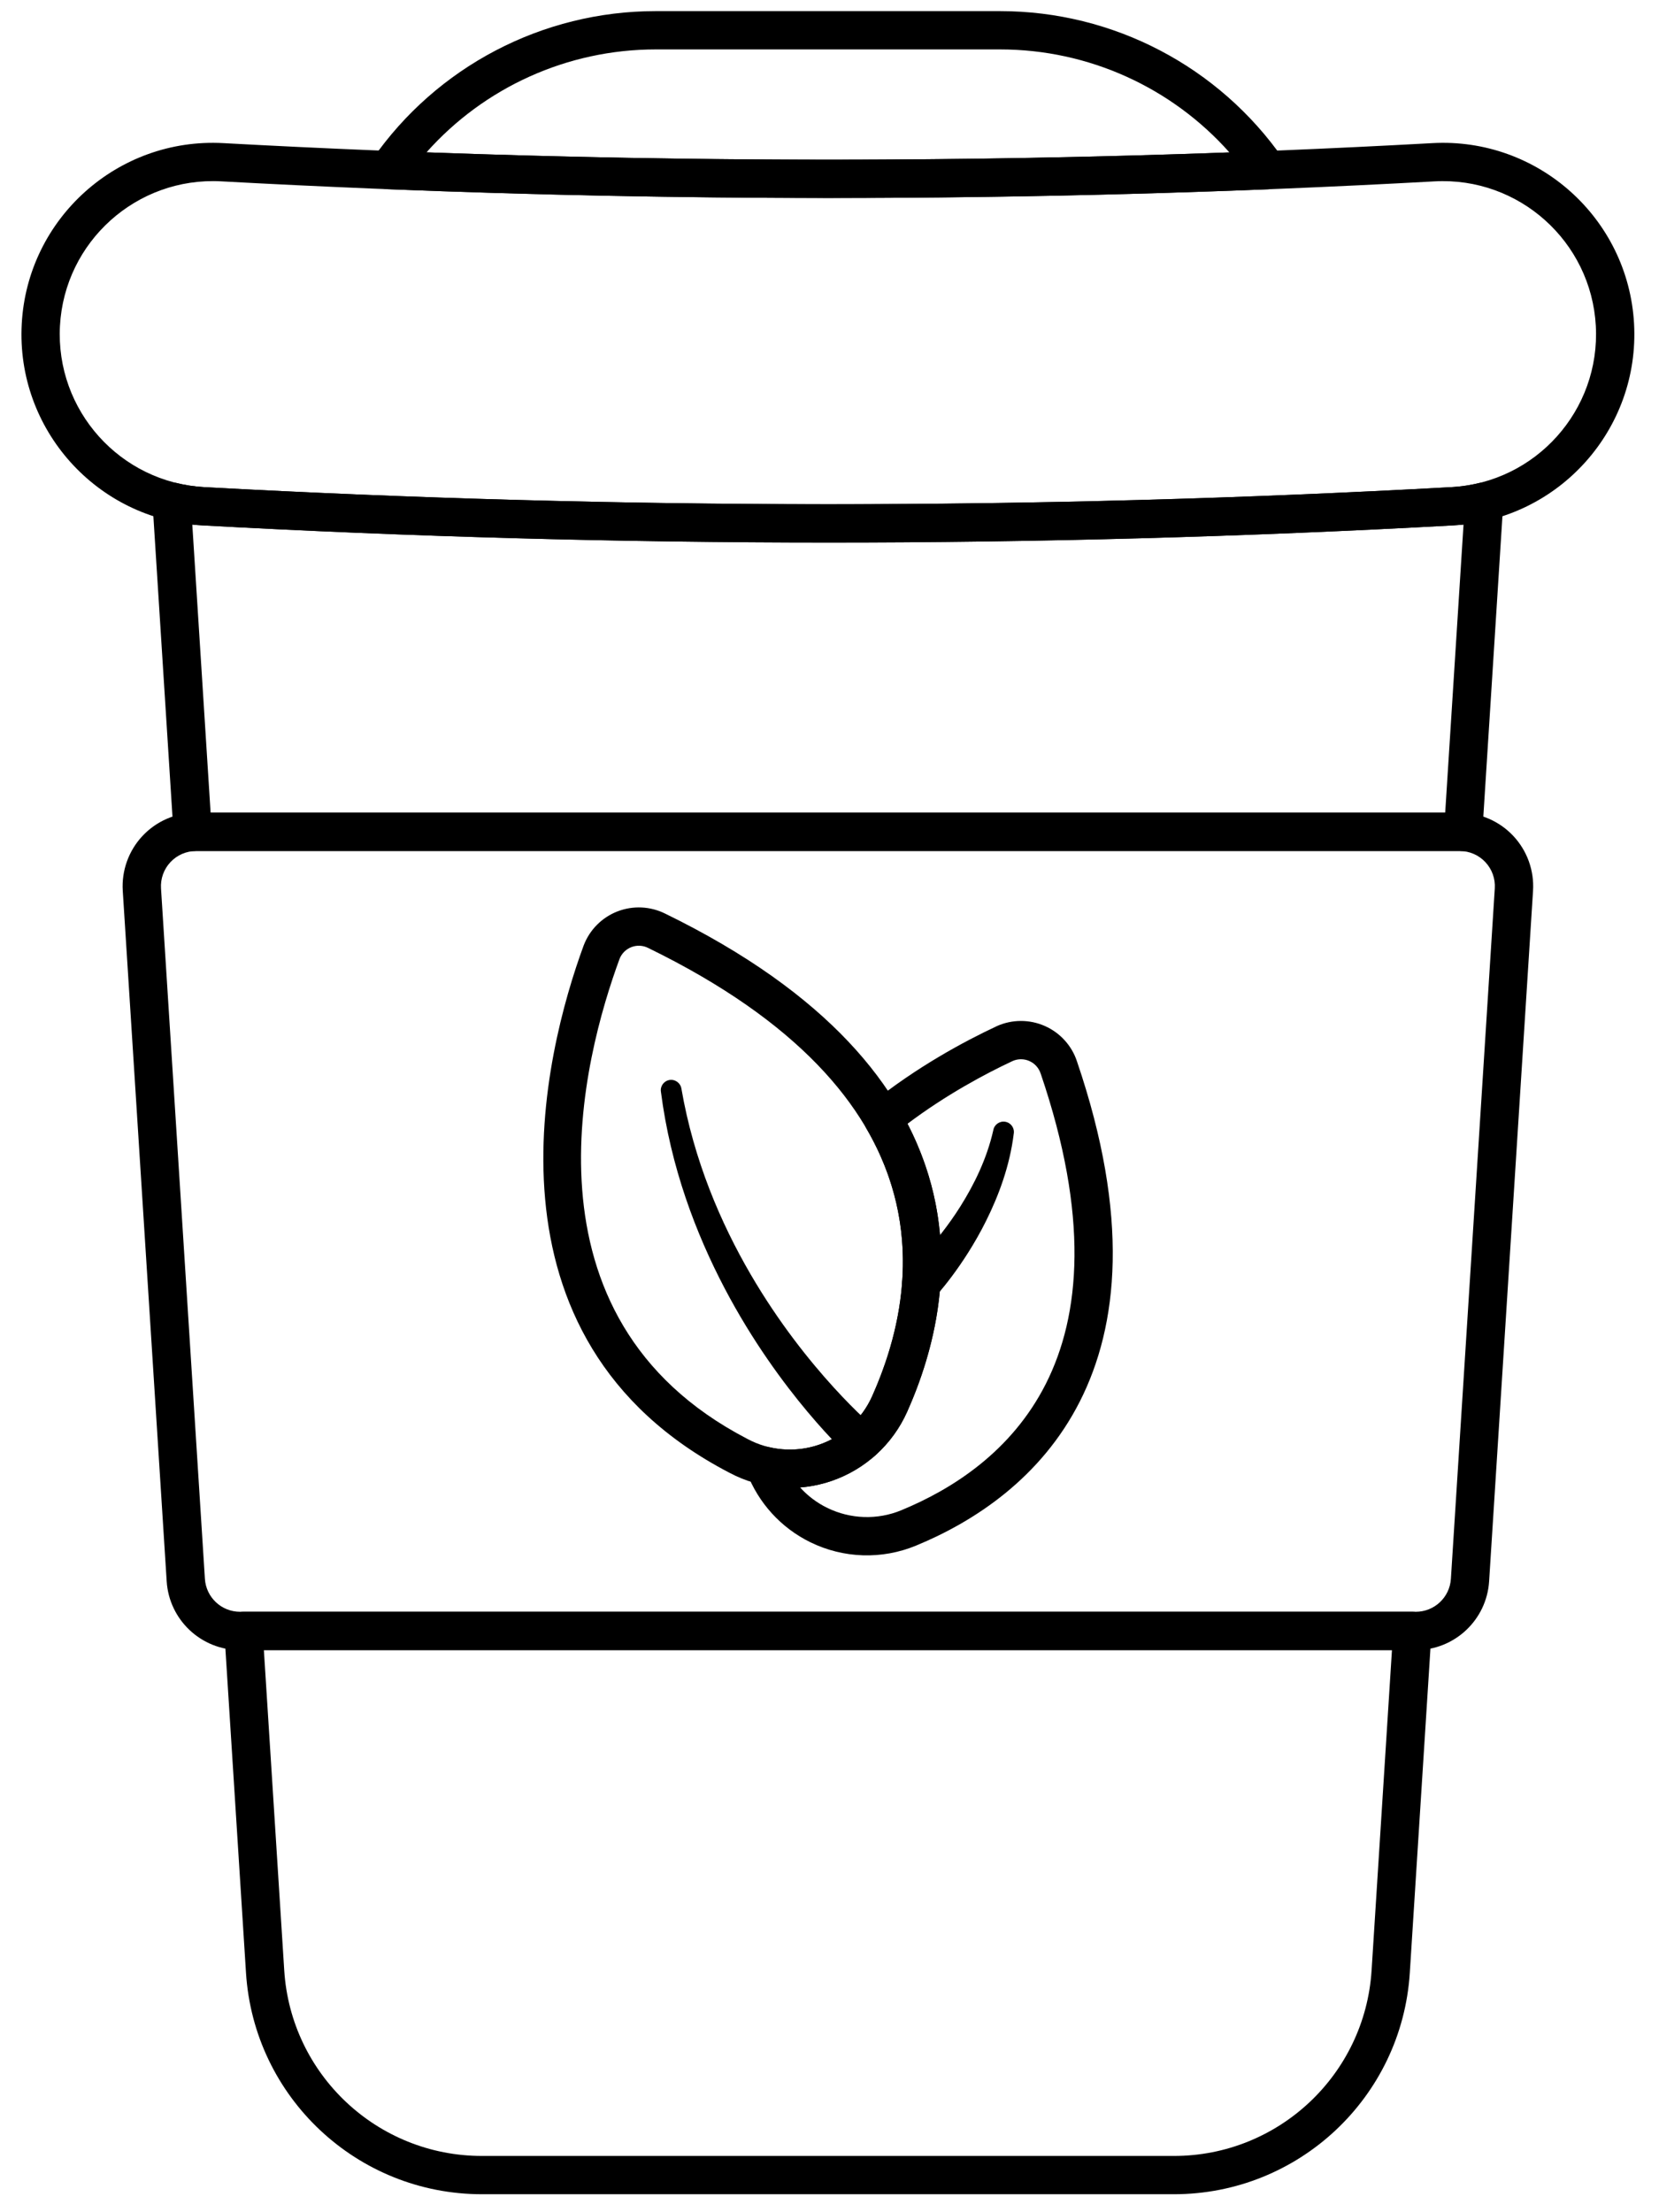
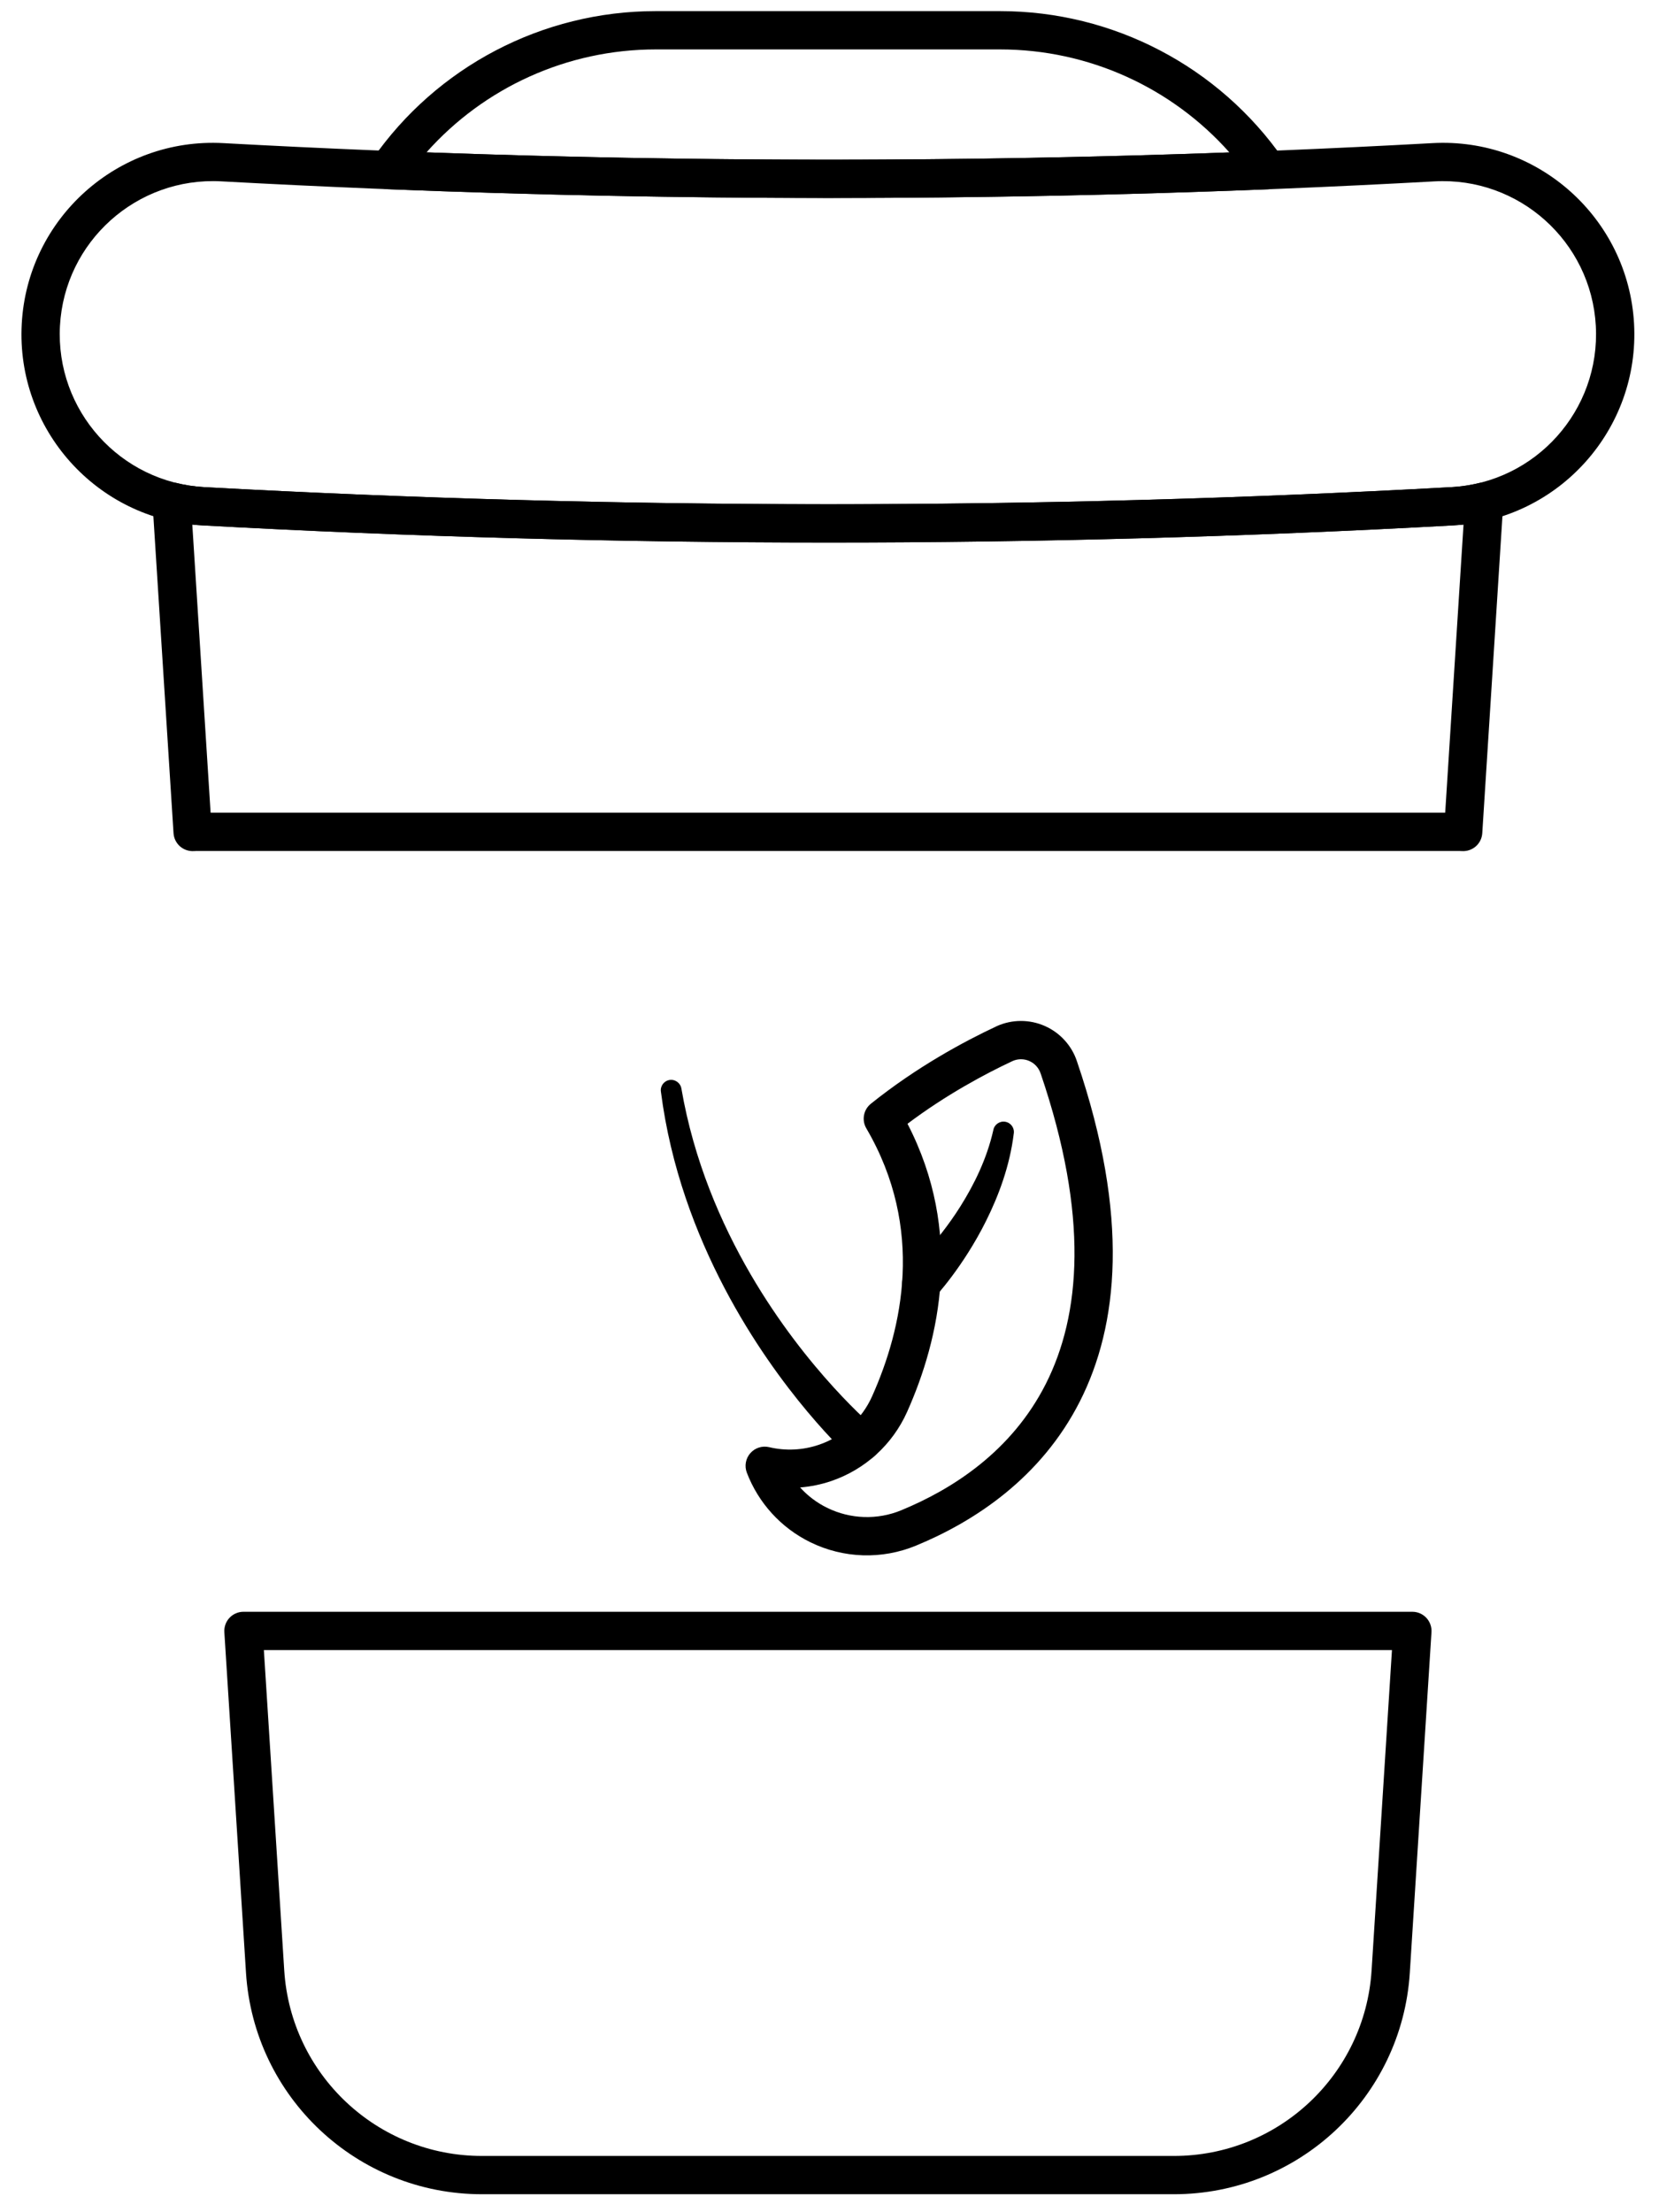
<svg xmlns="http://www.w3.org/2000/svg" width="57" height="76" viewBox="0 0 57 76" fill="none">
-   <path fill-rule="evenodd" clip-rule="evenodd" d="M48.645 56.688C49.976 56.688 51.079 55.653 51.163 54.325L52.672 30.605C52.716 29.909 52.47 29.226 51.993 28.717C51.516 28.209 50.85 27.92 50.153 27.92H6.737C6.04 27.92 5.374 28.209 4.897 28.717C4.42 29.226 4.174 29.909 4.218 30.605L5.727 54.325C5.811 55.653 6.914 56.688 8.246 56.688H48.645ZM48.644 55.372H8.246C7.608 55.372 7.081 54.877 7.04 54.241L5.532 30.521C5.511 30.188 5.628 29.861 5.856 29.618C6.085 29.374 6.404 29.236 6.737 29.236H50.153C50.487 29.236 50.806 29.374 51.034 29.618C51.262 29.861 51.38 30.188 51.358 30.521L49.85 54.241C49.809 54.877 49.282 55.372 48.644 55.372Z" fill="black" />
  <path fill-rule="evenodd" clip-rule="evenodd" d="M49.183 56.072C49.194 55.891 49.13 55.712 49.006 55.58C48.881 55.447 48.708 55.372 48.526 55.372H8.365C8.183 55.372 8.009 55.447 7.885 55.58C7.76 55.712 7.697 55.891 7.708 56.072L8.452 67.776C8.725 72.053 12.273 75.382 16.558 75.382C23.336 75.382 33.554 75.382 40.333 75.382C44.618 75.382 48.166 72.053 48.438 67.776L49.183 56.072ZM47.825 56.688L47.125 67.693C46.897 71.277 43.924 74.067 40.333 74.067C33.554 74.067 23.336 74.067 16.558 74.067C12.967 74.067 9.994 71.277 9.766 67.693L9.066 56.688H47.825ZM51.65 17.272C51.663 17.063 51.576 16.86 51.416 16.726C51.255 16.591 51.04 16.541 50.837 16.592C50.524 16.669 50.2 16.717 49.867 16.736C35.587 17.523 21.307 17.515 7.027 16.736C6.693 16.718 6.368 16.669 6.054 16.592C5.851 16.541 5.636 16.591 5.475 16.726C5.314 16.86 5.227 17.063 5.24 17.272L5.962 28.624C5.973 28.799 6.054 28.962 6.185 29.077C6.317 29.192 6.489 29.25 6.663 29.239C6.688 29.237 6.713 29.236 6.737 29.236H50.153C50.178 29.236 50.203 29.237 50.227 29.239C50.402 29.25 50.574 29.192 50.705 29.077C50.837 28.962 50.917 28.799 50.928 28.624L51.65 17.272ZM49.654 27.92H7.236L6.607 18.022C6.722 18.034 6.838 18.043 6.956 18.05C21.283 18.831 35.611 18.839 49.939 18.049L50.284 18.022L49.654 27.92Z" fill="black" />
  <path fill-rule="evenodd" clip-rule="evenodd" d="M6.955 18.049C21.283 18.831 35.611 18.839 49.939 18.049C53.563 17.85 56.343 14.745 56.143 11.121C55.943 7.497 52.839 4.717 49.215 4.917C35.367 5.68 21.519 5.672 7.671 4.917C4.047 4.719 0.944 7.501 0.747 11.125C0.549 14.749 3.331 17.852 6.955 18.049ZM7.027 16.736C4.128 16.578 1.903 14.096 2.06 11.197C2.218 8.298 4.7 6.073 7.599 6.23C21.495 6.988 35.391 6.997 49.287 6.231C52.186 6.071 54.669 8.295 54.829 11.194C54.989 14.093 52.765 16.576 49.866 16.735C35.587 17.523 21.306 17.514 7.027 16.736Z" fill="black" />
  <path fill-rule="evenodd" clip-rule="evenodd" d="M12.797 5.467C12.66 5.664 12.642 5.92 12.748 6.135C12.856 6.351 13.072 6.49 13.312 6.5C23.4 6.9 33.49 6.904 43.581 6.502C43.821 6.492 44.037 6.353 44.144 6.138C44.251 5.923 44.232 5.666 44.095 5.469C41.887 2.292 38.255 0.382 34.363 0.382C30.731 0.382 26.16 0.382 22.528 0.382C18.636 0.382 15.005 2.292 12.797 5.467ZM14.653 5.234C16.633 3.006 19.491 1.698 22.528 1.698C26.16 1.698 30.731 1.698 34.363 1.698C37.401 1.698 40.26 3.007 42.241 5.237C33.044 5.571 23.848 5.568 14.653 5.234Z" fill="black" />
-   <path fill-rule="evenodd" clip-rule="evenodd" d="M22.856 31.388C22.345 31.133 21.75 31.105 21.218 31.31C20.685 31.516 20.264 31.937 20.058 32.47C20.057 32.473 20.056 32.477 20.054 32.48C18.705 36.148 16.2 45.991 25.062 50.596C26.14 51.171 27.409 51.274 28.566 50.879C29.726 50.483 30.668 49.622 31.167 48.503C32.107 46.4 32.834 43.488 31.91 40.404C30.999 37.369 28.482 34.132 22.85 31.385L22.856 31.388ZM22.267 32.565C22.269 32.566 22.271 32.567 22.273 32.568C27.442 35.089 29.814 37.997 30.649 40.782C31.47 43.518 30.8 46.101 29.966 47.966C29.616 48.752 28.954 49.356 28.141 49.633C27.327 49.912 26.434 49.839 25.676 49.432C25.674 49.431 25.671 49.429 25.669 49.428C17.628 45.25 20.061 36.277 21.287 32.941C21.36 32.756 21.507 32.61 21.692 32.538C21.879 32.466 22.088 32.475 22.267 32.565Z" fill="black" />
  <path fill-rule="evenodd" clip-rule="evenodd" d="M29.921 37.919C29.667 38.123 29.6 38.482 29.765 38.764C31.784 42.216 31.002 45.647 29.965 47.966C29.615 48.752 28.953 49.356 28.14 49.633C27.583 49.824 26.989 49.85 26.426 49.717C26.189 49.661 25.94 49.74 25.78 49.923C25.619 50.106 25.573 50.363 25.659 50.591C26.056 51.632 26.834 52.49 27.844 52.984C28.981 53.541 30.303 53.583 31.473 53.099C33.472 52.274 35.766 50.782 37.104 48.141C38.417 45.548 38.826 41.818 37.002 36.462C36.825 35.923 36.422 35.479 35.897 35.247C35.372 35.016 34.773 35.017 34.249 35.252C34.246 35.254 34.243 35.255 34.24 35.257C33.125 35.778 31.495 36.655 29.921 37.919ZM31.18 38.607C32.514 37.604 33.848 36.893 34.791 36.451C34.974 36.37 35.183 36.37 35.366 36.451C35.55 36.532 35.691 36.688 35.754 36.879C35.755 36.882 35.756 36.884 35.757 36.886C37.421 41.776 37.129 45.18 35.93 47.547C34.755 49.865 32.727 51.158 30.971 51.882C30.971 51.883 30.971 51.883 30.97 51.883C30.149 52.223 29.221 52.193 28.422 51.802C28.066 51.628 27.751 51.389 27.49 51.101C27.854 51.072 28.215 50.999 28.565 50.879C29.725 50.483 30.667 49.622 31.167 48.503C32.288 45.995 33.109 42.337 31.18 38.607H31.18Z" fill="black" />
  <path fill-rule="evenodd" clip-rule="evenodd" d="M30.035 49.042C30.035 49.042 27.727 47.106 25.789 43.778C24.762 42.014 23.837 39.863 23.412 37.401C23.382 37.207 23.201 37.073 23.006 37.102C22.812 37.132 22.678 37.313 22.708 37.507C23.04 40.096 23.91 42.381 24.902 44.269C26.802 47.883 29.169 50.032 29.169 50.032C29.442 50.271 29.858 50.243 30.097 49.97C30.336 49.697 30.308 49.281 30.035 49.042Z" fill="black" />
  <path fill-rule="evenodd" clip-rule="evenodd" d="M32.112 44.574C32.112 44.574 33.09 43.532 33.88 41.943C34.312 41.076 34.695 40.054 34.83 38.949C34.864 38.755 34.734 38.571 34.54 38.538C34.347 38.504 34.162 38.633 34.128 38.827C33.906 39.813 33.465 40.702 32.996 41.447C32.15 42.791 31.191 43.635 31.191 43.635C30.932 43.889 30.928 44.306 31.182 44.565C31.436 44.825 31.853 44.828 32.112 44.574Z" fill="black" />
</svg>